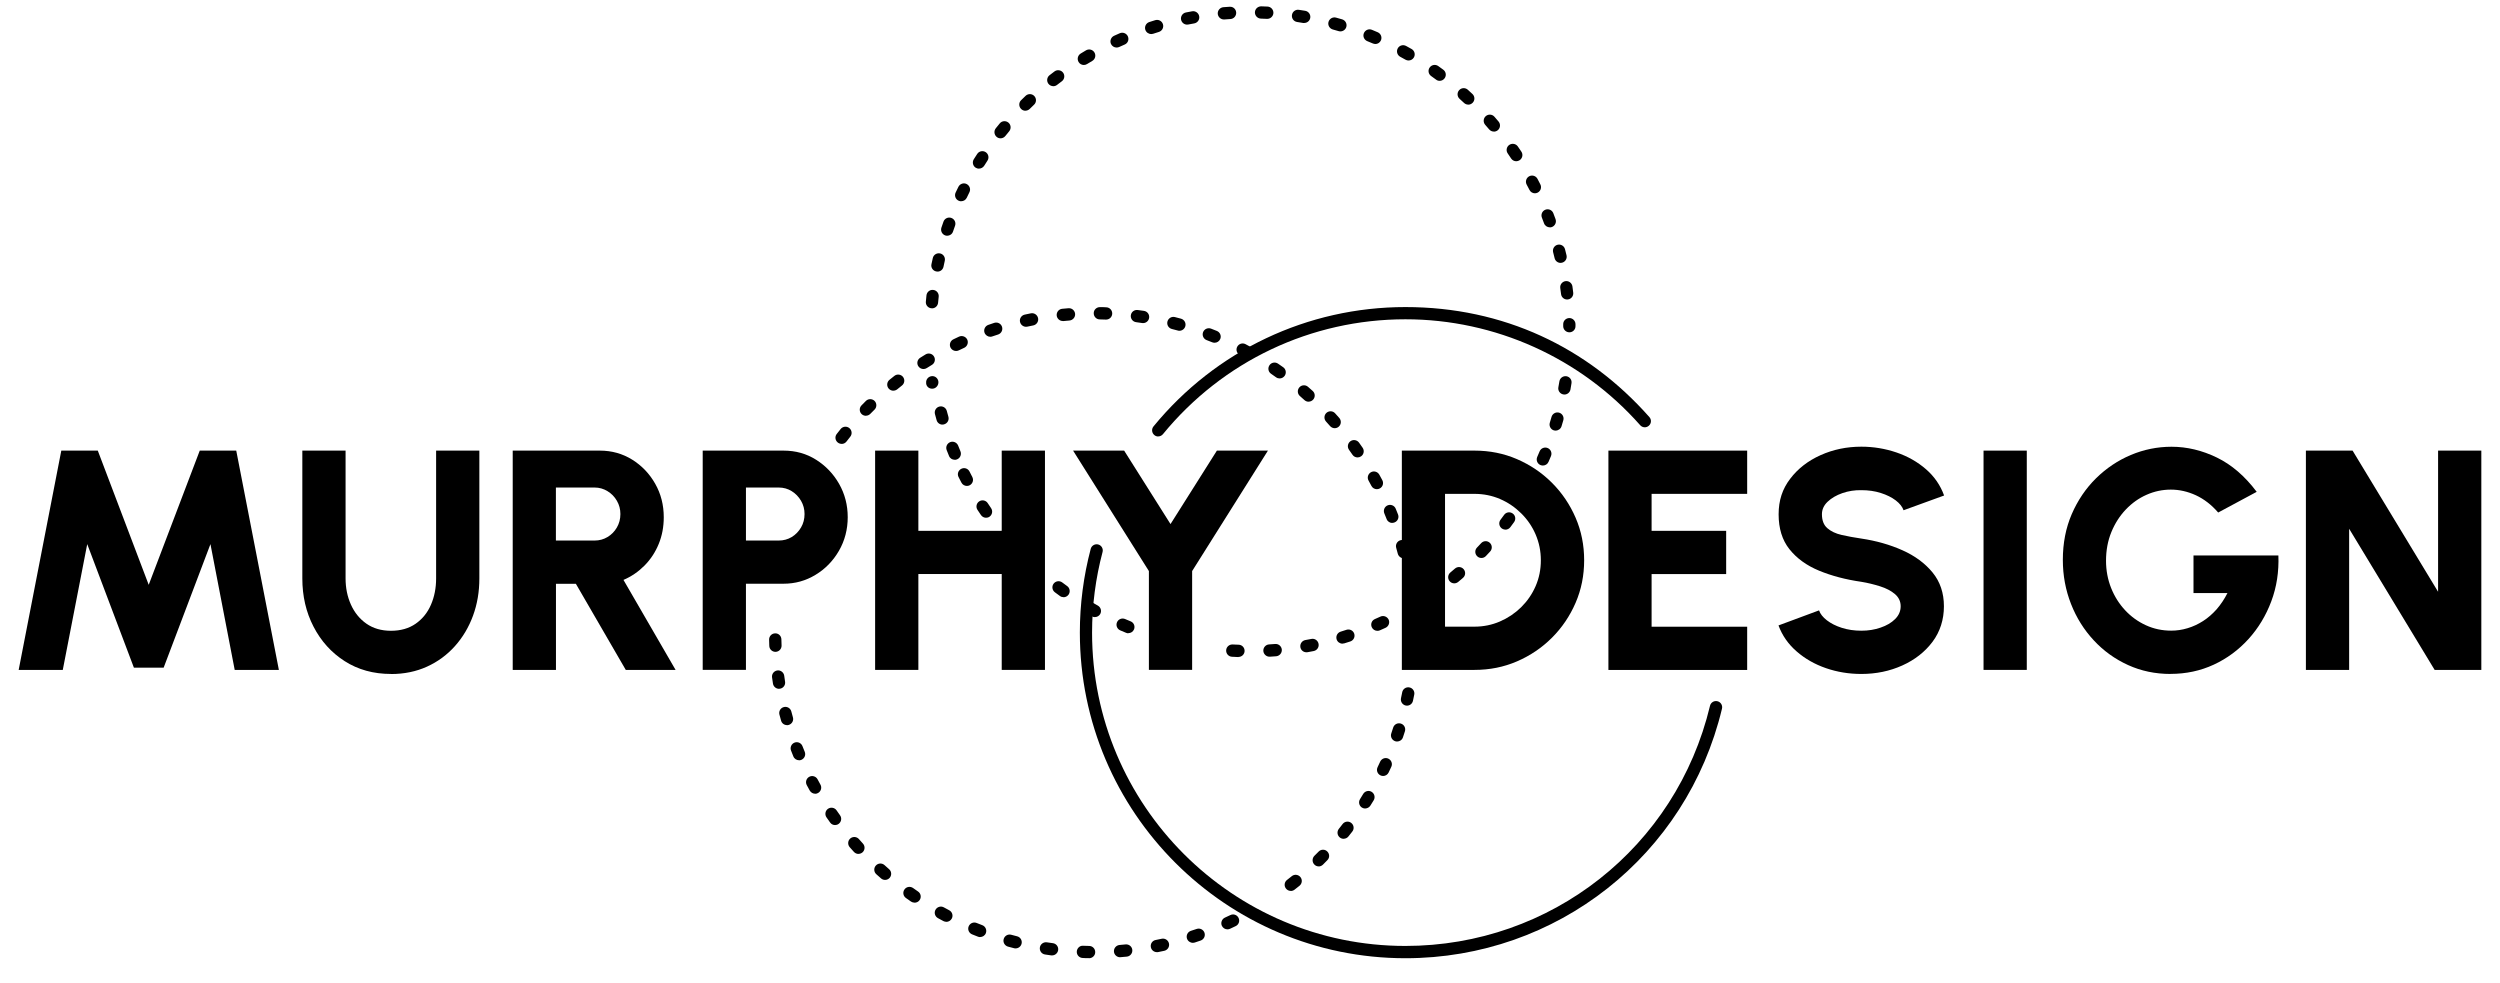
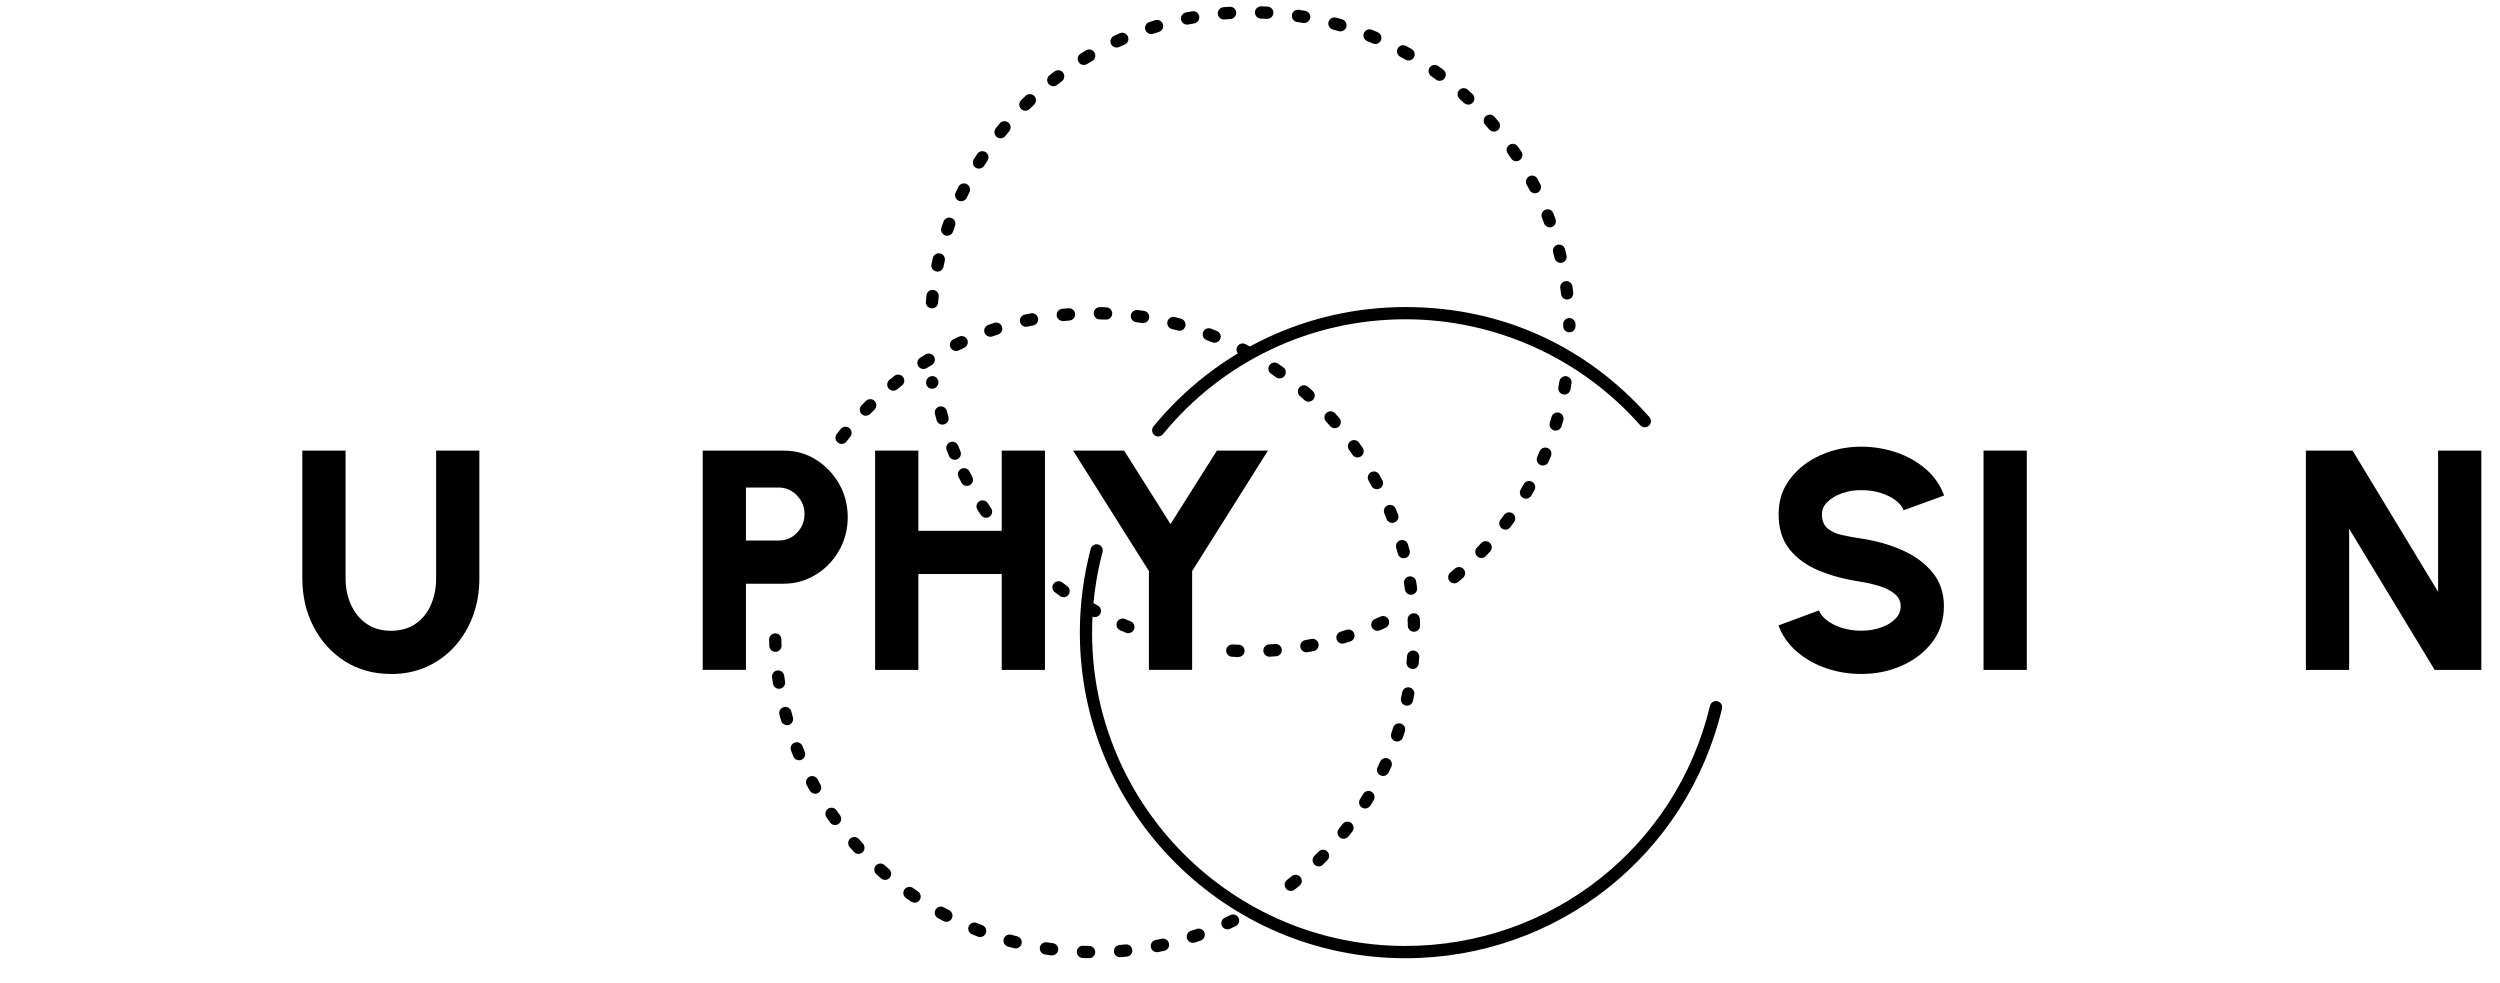
<svg xmlns="http://www.w3.org/2000/svg" id="ringe" version="1.1" viewBox="0 0 407 160">
  <g>
    <g>
-       <path d="M228.22,109.06v-35.7h11.83c2.46,0,4.77.46,6.92,1.39s4.05,2.21,5.69,3.85,2.92,3.54,3.85,5.69c.93,2.15,1.39,4.46,1.39,6.92s-.46,4.77-1.39,6.92c-.93,2.15-2.21,4.05-3.85,5.69s-3.54,2.92-5.69,3.85c-2.15.93-4.46,1.39-6.92,1.39h-11.83ZM235.25,102.02h4.79c1.46,0,2.84-.28,4.14-.84s2.45-1.33,3.46-2.32c1-.99,1.79-2.13,2.36-3.44.57-1.31.85-2.71.85-4.21s-.29-2.89-.85-4.2-1.35-2.45-2.35-3.44c-1-.99-2.14-1.77-3.44-2.33-1.3-.56-2.69-.84-4.17-.84h-4.79s0,21.62,0,21.62Z" />
-       <path d="M261.85,109.06v-35.7h22.59v7.04h-15.56v6.02h12.14v7.04h-12.14v8.57h15.56v7.04h-22.59Z" />
      <path d="M303.03,109.72c-2.01,0-3.92-.31-5.75-.94s-3.43-1.54-4.79-2.73c-1.37-1.19-2.35-2.6-2.95-4.23l6.6-2.45c.2.58.63,1.12,1.28,1.62s1.45.91,2.42,1.22,2.03.47,3.19.47,2.15-.17,3.12-.5c.98-.33,1.77-.79,2.37-1.39.6-.59.91-1.29.91-2.09s-.32-1.46-.94-1.99-1.44-.95-2.42-1.26c-.99-.31-2-.56-3.04-.73-2.57-.37-4.87-.98-6.9-1.82s-3.63-2.01-4.81-3.49-1.76-3.38-1.76-5.67.62-4.14,1.88-5.79c1.25-1.65,2.9-2.93,4.95-3.85s4.26-1.38,6.64-1.38c1.97,0,3.88.32,5.71.94,1.84.63,3.44,1.54,4.81,2.73s2.35,2.62,2.95,4.28l-6.6,2.4c-.2-.58-.63-1.11-1.28-1.61-.65-.49-1.45-.89-2.42-1.2s-2.02-.46-3.16-.46c-1.09-.02-2.12.14-3.1.48s-1.78.81-2.4,1.4c-.62.59-.93,1.27-.93,2.04,0,1,.29,1.76.88,2.27.59.51,1.36.88,2.33,1.1s2.04.42,3.21.59c2.41.36,4.64.99,6.68,1.9,2.04.91,3.68,2.12,4.91,3.62s1.85,3.34,1.85,5.5-.62,4.14-1.86,5.79-2.88,2.93-4.92,3.85-4.26,1.38-6.66,1.38h0Z" />
      <path d="M322.92,109.06v-35.7h7.04v35.7h-7.04Z" />
-       <path d="M353.37,109.72c-2.48,0-4.79-.48-6.92-1.45-2.13-.97-4-2.31-5.58-4.02-1.59-1.71-2.83-3.68-3.71-5.93-.88-2.24-1.33-4.63-1.33-7.17,0-2.72.48-5.2,1.45-7.45.97-2.24,2.29-4.19,3.95-5.83,1.67-1.64,3.56-2.91,5.67-3.8,2.12-.89,4.32-1.34,6.62-1.34,2.52,0,4.98.59,7.39,1.76s4.57,3.04,6.48,5.58l-6.27,3.37c-1.09-1.26-2.3-2.19-3.63-2.81-1.33-.61-2.69-.92-4.07-.92s-2.7.28-3.96.84c-1.27.56-2.39,1.36-3.38,2.4s-1.77,2.26-2.35,3.67c-.58,1.41-.87,2.97-.87,4.67,0,1.58.28,3.06.83,4.44.55,1.38,1.31,2.58,2.28,3.62s2.09,1.85,3.38,2.44c1.28.59,2.66.88,4.12.88.9,0,1.79-.13,2.67-.4.88-.26,1.71-.65,2.51-1.16s1.53-1.15,2.21-1.91c.67-.77,1.26-1.65,1.77-2.65h-5.53v-6.12h13.82c.1,2.64-.28,5.12-1.15,7.45-.87,2.33-2.11,4.38-3.72,6.16-1.62,1.78-3.5,3.17-5.66,4.17s-4.5,1.5-7.01,1.5h-.01Z" />
      <path d="M375.4,109.06v-35.7h7.6l13.92,22.98v-22.98h7.04v35.7h-7.6l-13.92-22.98v22.98h-7.04Z" />
    </g>
    <g>
-       <path d="M3.04,109.06l6.94-35.7h5.94l8.29,21.85,8.31-21.85h5.94l6.94,35.7h-7.19l-3.95-20.48-7.62,20.12h-4.84l-7.6-20.12-3.98,20.48H3.04Z" />
      <path d="M63.65,109.72c-2.86,0-5.37-.7-7.54-2.09-2.17-1.39-3.86-3.27-5.07-5.62-1.22-2.35-1.82-4.97-1.82-7.84v-20.81h7.04v20.81c0,1.55.29,2.97.87,4.26.58,1.29,1.42,2.33,2.52,3.1s2.44,1.16,4,1.16,2.92-.38,4.02-1.15,1.93-1.79,2.49-3.09c.56-1.29.84-2.72.84-4.28v-20.81h7.04v20.81c0,2.16-.34,4.18-1.03,6.06s-1.67,3.53-2.95,4.96-2.79,2.54-4.55,3.34c-1.76.8-3.71,1.2-5.85,1.2h0Z" />
-       <path d="M83.47,109.06v-35.7h14.18c1.94,0,3.69.49,5.27,1.47,1.57.98,2.82,2.29,3.75,3.93s1.39,3.46,1.39,5.44c0,1.56-.27,3.01-.82,4.35-.54,1.33-1.31,2.5-2.3,3.51-.99,1-2.13,1.79-3.44,2.35l8.49,14.66h-8.11l-8.13-14.03h-3.24v14.03h-7.04,0ZM90.5,88h6.3c.77,0,1.47-.19,2.1-.57.64-.38,1.15-.9,1.53-1.56s.57-1.38.57-2.18-.19-1.5-.57-2.16-.89-1.18-1.53-1.57-1.34-.59-2.1-.59h-6.3v8.62h0Z" />
      <path d="M114.4,109.06v-35.7h13.16c1.96,0,3.72.49,5.29,1.48,1.57.99,2.83,2.3,3.76,3.94s1.4,3.45,1.4,5.42-.48,3.83-1.43,5.47-2.22,2.95-3.81,3.91c-1.59.97-3.33,1.45-5.21,1.45h-6.12v14.03h-7.04,0ZM121.44,88h5.33c.78,0,1.49-.19,2.12-.57s1.13-.9,1.52-1.56c.38-.65.57-1.38.57-2.18s-.19-1.5-.57-2.16c-.38-.65-.89-1.18-1.52-1.57s-1.33-.59-2.12-.59h-5.33v8.62h0Z" />
      <path d="M163.08,73.36h7.04v35.7h-7.04v-15.61h-13.57v15.61h-7.04v-35.7h7.04v13.06h13.57v-13.06h0Z" />
      <path d="M198.11,73.36h8.31l-12.34,19.61v16.09h-7.04v-16.09l-12.34-19.61h8.31l7.55,11.96,7.55-11.96h0Z" />
    </g>
  </g>
  <path d="M183.7,103.1c-.13,0-.25-.02-.38-.08-.32-.13-.64-.26-.95-.4-.51-.22-.74-.81-.52-1.32s.81-.74,1.32-.52c.3.13.6.26.91.38.51.21.75.79.54,1.3-.16.39-.53.62-.93.62v.02h0ZM178.25,100.47c-.16,0-.33-.04-.49-.13-.3-.17-.6-.34-.9-.51-.48-.28-.64-.89-.36-1.37s.89-.64,1.37-.36c.28.17.57.33.86.49.48.27.66.88.39,1.36-.18.33-.52.51-.87.51h0ZM173.14,97.22c-.2,0-.41-.06-.58-.19-.28-.2-.55-.4-.83-.61-.44-.33-.53-.96-.2-1.4s.96-.53,1.4-.2c.26.2.53.39.8.59.45.32.55.95.23,1.4-.2.27-.5.42-.81.42h0ZM168.45,93.41c-.24,0-.48-.09-.67-.26-.25-.23-.5-.47-.75-.7-.4-.38-.42-1.01-.03-1.41.38-.4,1.01-.42,1.41-.03.24.23.48.45.72.67.41.37.44,1,.07,1.41-.2.22-.47.33-.74.33h-.01ZM164.22,89.08c-.28,0-.56-.12-.76-.34-.22-.26-.45-.52-.67-.78-.35-.42-.3-1.05.12-1.41s1.05-.3,1.41.12c.21.25.43.5.64.75.36.42.32,1.05-.1,1.41-.19.16-.42.24-.65.24h0ZM160.53,84.29c-.32,0-.63-.15-.83-.44-.19-.28-.38-.57-.57-.85-.3-.46-.17-1.08.29-1.38.46-.3,1.08-.17,1.38.29.18.28.36.55.55.82.31.46.19,1.08-.26,1.39-.17.12-.37.17-.56.17ZM157.41,79.11c-.36,0-.71-.19-.89-.54-.16-.3-.31-.61-.47-.91-.25-.49-.05-1.09.45-1.34s1.09-.05,1.34.45c.15.3.3.59.45.88.26.49.07,1.09-.42,1.35-.15.08-.31.11-.46.11h0Z" />
  <path d="M201.63,106.97h-.04c-.34-.01-.69-.03-1.03-.05-.55-.03-.97-.5-.94-1.06.03-.55.51-.97,1.06-.94.33.02.66.03.98.04.55.02.98.48.96,1.03-.02.54-.46.96-1,.96v.02h0ZM206.67,106.91c-.52,0-.96-.41-1-.94-.03-.55.39-1.03.94-1.06.33-.02.66-.04.99-.07.56-.04,1.03.37,1.08.92.04.55-.37,1.03-.92,1.08-.34.03-.68.05-1.02.07h-.07ZM212.68,106.19c-.48,0-.9-.34-.98-.83-.09-.54.27-1.06.81-1.16.32-.06.65-.12.97-.18.55-.12,1.07.24,1.18.79.11.54-.24,1.07-.79,1.18-.34.07-.67.13-1.01.19-.06,0-.12.01-.17.01h-.01ZM218.56,104.79c-.43,0-.83-.28-.96-.71-.16-.53.14-1.09.67-1.25.32-.1.63-.19.94-.3.53-.17,1.09.12,1.26.64.17.53-.12,1.09-.64,1.26-.33.11-.65.21-.98.31-.1.03-.2.04-.29.04h0ZM224.24,102.7c-.39,0-.75-.22-.92-.6-.22-.51,0-1.1.52-1.32.3-.13.6-.27.9-.4.5-.23,1.09,0,1.33.49.23.5,0,1.1-.49,1.33-.31.14-.62.28-.94.42-.13.06-.26.08-.4.08Z" />
  <path d="M236.76,94.97c-.29,0-.57-.12-.77-.36-.35-.43-.29-1.06.13-1.41.25-.21.5-.42.75-.64.42-.36,1.05-.32,1.41.1s.32,1.05-.1,1.41c-.26.23-.52.45-.79.67-.19.15-.41.23-.64.23h0ZM241.18,90.84c-.25,0-.5-.09-.69-.28-.4-.38-.42-1.01-.04-1.41.23-.24.45-.48.68-.72.37-.41,1.01-.44,1.41-.06.41.37.43,1.01.06,1.41-.23.25-.47.5-.7.75-.2.21-.46.31-.72.31ZM245.08,86.22c-.21,0-.42-.07-.6-.2-.44-.33-.53-.96-.2-1.4.2-.26.39-.53.59-.8.32-.45.95-.55,1.4-.22.45.32.55.95.22,1.4-.2.28-.4.55-.61.83-.2.26-.5.4-.8.4h0ZM248.43,81.19c-.17,0-.34-.04-.5-.14-.48-.28-.64-.89-.36-1.37.17-.28.33-.57.49-.86.27-.48.88-.66,1.36-.39.48.27.66.88.39,1.36-.17.3-.34.6-.51.89-.19.32-.52.5-.86.5h-.01ZM251.18,75.79c-.13,0-.27-.03-.4-.08-.51-.22-.74-.81-.52-1.32.13-.3.26-.61.39-.91.21-.51.8-.75,1.31-.54s.75.8.54,1.31c-.13.32-.26.63-.4.94-.16.38-.53.6-.92.6ZM253.27,70.11c-.09,0-.19-.01-.29-.04-.53-.16-.83-.72-.67-1.25.1-.32.19-.63.28-.95.15-.53.71-.84,1.23-.69.53.15.84.7.69,1.23-.09.33-.19.66-.29.98-.13.43-.53.71-.96.71h0ZM254.68,64.23c-.06,0-.12,0-.18-.02-.54-.1-.9-.62-.8-1.16.06-.32.11-.65.17-.97.09-.54.6-.91,1.14-.83.55.09.92.6.83,1.14-.05.34-.11.68-.17,1.02-.09.48-.51.82-.98.82h-.01Z" />
-   <path d="M255.49,54.1c-.54,0-.99-.44-1-.98v-.31c-.02-.55.41-1.01.97-1.03h.03c.54,0,.98.43,1,.97v.33c.02.55-.42,1.01-.97,1.02h-.03,0ZM151.72,50.19h-.09c-.55-.05-.96-.54-.9-1.09.03-.34.07-.68.1-1.02.06-.55.56-.95,1.11-.88.55.06.94.56.88,1.11-.04.33-.07.65-.1.98-.05.52-.48.91-.99.91h-.01ZM255.13,48.76c-.5,0-.93-.37-.99-.88-.04-.33-.08-.66-.13-.98-.08-.55.31-1.05.85-1.13.54-.08,1.05.31,1.13.85.05.34.09.68.13,1.02.07.55-.33,1.05-.87,1.11h-.12ZM152.62,44.21c-.07,0-.14,0-.21-.02-.54-.11-.89-.64-.77-1.18.07-.34.15-.67.22-1,.12-.54.66-.87,1.2-.75s.87.66.75,1.2c-.07.32-.15.64-.21.97-.1.47-.51.79-.98.79h0ZM254.06,42.8c-.45,0-.86-.31-.97-.77l-.24-.96c-.14-.53.18-1.08.71-1.22.53-.14,1.08.18,1.22.71.09.33.17.66.25,1,.13.54-.2,1.08-.74,1.21-.08.02-.16.03-.24.03h.01ZM154.21,38.38c-.11,0-.21-.02-.32-.05-.52-.18-.8-.74-.63-1.27.11-.33.22-.65.34-.98.19-.52.76-.79,1.28-.6.52.19.79.76.6,1.28-.11.31-.22.62-.33.94-.14.42-.53.68-.95.68h.01ZM252.31,37.01c-.41,0-.79-.25-.94-.65-.12-.31-.23-.62-.35-.93-.2-.51.05-1.09.57-1.29.51-.2,1.09.05,1.29.57.12.32.25.64.36.96.19.52-.07,1.09-.59,1.29-.12.04-.23.06-.35.06h.01ZM156.48,32.77c-.14,0-.29-.03-.43-.1-.5-.24-.71-.83-.47-1.33.15-.31.3-.62.45-.93.25-.49.85-.7,1.34-.45.49.25.7.85.45,1.34-.15.3-.29.59-.43.89-.17.36-.53.57-.9.57h-.01ZM249.89,31.47c-.37,0-.72-.2-.89-.55-.15-.29-.3-.58-.46-.87-.26-.49-.07-1.09.41-1.35.49-.26,1.09-.07,1.35.41.16.3.32.6.47.91.25.49.05,1.09-.44,1.34-.15.07-.3.11-.45.11h0ZM159.38,27.46c-.18,0-.36-.05-.53-.15-.47-.29-.61-.91-.32-1.38.18-.29.37-.58.56-.87.3-.46.92-.59,1.38-.29s.59.92.29,1.38c-.18.28-.36.55-.53.83-.19.3-.52.47-.85.47h0ZM246.84,26.25c-.32,0-.64-.16-.83-.45-.18-.27-.37-.55-.55-.82-.32-.45-.2-1.08.25-1.39.46-.31,1.08-.2,1.39.25.2.28.39.56.58.85.31.46.18,1.08-.28,1.39-.17.11-.36.17-.55.17h0ZM162.89,22.52c-.22,0-.44-.07-.62-.22-.43-.35-.5-.97-.16-1.41.21-.27.43-.53.65-.8.35-.43.98-.48,1.41-.13.42.35.48.98.13,1.41-.21.25-.42.51-.63.77-.2.25-.49.38-.78.38ZM243.2,21.42c-.28,0-.56-.12-.76-.35-.21-.25-.43-.5-.65-.75-.36-.41-.32-1.05.09-1.41s1.04-.33,1.41.09c.23.26.45.52.67.78.36.42.31,1.05-.11,1.41-.19.16-.42.24-.65.24h0ZM166.94,18.03c-.26,0-.52-.1-.71-.3-.39-.39-.39-1.03,0-1.41.24-.24.49-.48.74-.72.4-.38,1.03-.37,1.41.03s.37,1.03-.03,1.41c-.24.23-.48.46-.71.69-.2.19-.45.29-.7.29h0ZM239.03,17.03c-.25,0-.49-.09-.68-.27-.24-.23-.48-.45-.73-.67-.41-.37-.44-1-.07-1.41s1-.44,1.41-.07c.25.23.51.46.76.7.4.38.42,1.01.04,1.41-.2.21-.46.32-.73.32h0ZM171.48,14.03c-.3,0-.59-.13-.79-.38-.34-.44-.26-1.06.17-1.4.27-.21.54-.42.81-.62.44-.33,1.07-.24,1.4.2.33.44.24,1.07-.2,1.4-.26.2-.53.4-.79.6-.18.14-.4.21-.62.21h.02,0ZM234.38,13.16c-.21,0-.42-.06-.59-.2-.27-.2-.53-.39-.8-.58-.45-.32-.56-.94-.24-1.39.32-.45.94-.56,1.39-.24.28.2.56.4.83.6.44.33.54.95.21,1.4-.2.27-.5.41-.8.41ZM176.45,10.58c-.34,0-.67-.17-.85-.48-.29-.47-.14-1.09.33-1.38.29-.18.59-.35.88-.53.48-.28,1.09-.12,1.37.36s.12,1.09-.36,1.37c-.28.17-.57.33-.85.51-.16.1-.34.15-.52.15h0ZM229.32,9.85c-.17,0-.34-.04-.5-.13-.29-.16-.58-.33-.87-.48-.48-.27-.66-.87-.4-1.36s.87-.66,1.36-.4c.3.17.6.33.9.5.48.27.65.89.37,1.37-.18.32-.52.5-.87.5h0ZM181.78,7.74c-.38,0-.74-.22-.91-.58-.23-.5,0-1.1.49-1.33.31-.14.62-.28.94-.42.5-.22,1.1.01,1.32.52s0,1.1-.52,1.32c-.3.13-.6.27-.9.4-.14.06-.28.09-.42.09h0ZM223.9,7.16c-.13,0-.26-.03-.39-.08-.3-.13-.61-.26-.92-.38-.51-.21-.76-.79-.55-1.3.21-.51.79-.76,1.3-.55.32.13.64.26.95.4.51.22.74.8.53,1.31-.16.38-.53.61-.92.61h0ZM187.41,5.54c-.42,0-.81-.27-.95-.69-.17-.52.12-1.09.64-1.26.33-.11.65-.21.98-.31.53-.16,1.09.14,1.25.67s-.14,1.09-.67,1.25c-.32.1-.63.19-.94.3-.1.03-.21.05-.31.05h0ZM218.21,5.11c-.09,0-.19-.01-.28-.04-.32-.09-.63-.18-.95-.27-.53-.15-.85-.7-.7-1.23.15-.53.7-.85,1.23-.7.33.09.66.18.99.28.53.16.83.71.68,1.24-.13.44-.53.72-.96.72h0ZM193.26,4.01c-.47,0-.88-.33-.98-.8-.11-.54.24-1.07.78-1.18.34-.07.67-.13,1.01-.19.54-.1,1.06.26,1.16.81.1.54-.26,1.06-.81,1.16-.32.06-.65.12-.97.18-.07,0-.13.02-.2.02h0ZM212.32,3.74h-.17c-.32-.06-.65-.11-.98-.16-.55-.08-.92-.59-.84-1.14s.59-.93,1.14-.84c.34.05.68.11,1.02.16.54.09.91.61.82,1.15-.08.49-.51.83-.98.83h-.01ZM199.25,3.17c-.52,0-.95-.4-1-.92-.04-.55.37-1.03.92-1.08.34-.03.68-.05,1.02-.07.56-.04,1.03.38,1.06.94.03.55-.38,1.03-.94,1.06-.33.02-.66.04-.99.07h-.08.01ZM206.31,3.07h-.05c-.33-.02-.66-.03-.99-.04-.55-.02-.98-.48-.97-1.03.02-.55.48-.97,1.03-.97.34,0,.69.03,1.03.04.55.03.97.5.95,1.05-.03.53-.47.95-1,.95h0Z" />
+   <path d="M255.49,54.1c-.54,0-.99-.44-1-.98v-.31c-.02-.55.41-1.01.97-1.03h.03c.54,0,.98.43,1,.97v.33c.02.55-.42,1.01-.97,1.02h-.03,0ZM151.72,50.19h-.09c-.55-.05-.96-.54-.9-1.09.03-.34.07-.68.1-1.02.06-.55.56-.95,1.11-.88.55.06.94.56.88,1.11-.04.33-.07.65-.1.98-.05.52-.48.91-.99.91h-.01ZM255.13,48.76c-.5,0-.93-.37-.99-.88-.04-.33-.08-.66-.13-.98-.08-.55.31-1.05.85-1.13.54-.08,1.05.31,1.13.85.05.34.09.68.13,1.02.07.55-.33,1.05-.87,1.11h-.12ZM152.62,44.21c-.07,0-.14,0-.21-.02-.54-.11-.89-.64-.77-1.18.07-.34.15-.67.22-1,.12-.54.66-.87,1.2-.75s.87.66.75,1.2c-.07.32-.15.64-.21.97-.1.47-.51.79-.98.79h0ZM254.06,42.8c-.45,0-.86-.31-.97-.77l-.24-.96c-.14-.53.18-1.08.71-1.22.53-.14,1.08.18,1.22.71.09.33.17.66.25,1,.13.54-.2,1.08-.74,1.21-.08.02-.16.03-.24.03h.01ZM154.21,38.38c-.11,0-.21-.02-.32-.05-.52-.18-.8-.74-.63-1.27.11-.33.22-.65.34-.98.19-.52.76-.79,1.28-.6.52.19.79.76.6,1.28-.11.31-.22.62-.33.94-.14.42-.53.68-.95.68h.01ZM252.31,37.01c-.41,0-.79-.25-.94-.65-.12-.31-.23-.62-.35-.93-.2-.51.05-1.09.57-1.29.51-.2,1.09.05,1.29.57.12.32.25.64.36.96.19.52-.07,1.09-.59,1.29-.12.04-.23.06-.35.06h.01ZM156.48,32.77c-.14,0-.29-.03-.43-.1-.5-.24-.71-.83-.47-1.33.15-.31.3-.62.45-.93.25-.49.85-.7,1.34-.45.49.25.7.85.45,1.34-.15.3-.29.59-.43.89-.17.36-.53.57-.9.57h-.01ZM249.89,31.47c-.37,0-.72-.2-.89-.55-.15-.29-.3-.58-.46-.87-.26-.49-.07-1.09.41-1.35.49-.26,1.09-.07,1.35.41.16.3.32.6.47.91.25.49.05,1.09-.44,1.34-.15.07-.3.11-.45.11h0ZM159.38,27.46c-.18,0-.36-.05-.53-.15-.47-.29-.61-.91-.32-1.38.18-.29.37-.58.56-.87.3-.46.92-.59,1.38-.29s.59.92.29,1.38c-.18.28-.36.55-.53.83-.19.3-.52.47-.85.47h0ZM246.84,26.25c-.32,0-.64-.16-.83-.45-.18-.27-.37-.55-.55-.82-.32-.45-.2-1.08.25-1.39.46-.31,1.08-.2,1.39.25.2.28.39.56.58.85.31.46.18,1.08-.28,1.39-.17.11-.36.17-.55.17h0ZM162.89,22.52c-.22,0-.44-.07-.62-.22-.43-.35-.5-.97-.16-1.41.21-.27.43-.53.65-.8.35-.43.98-.48,1.41-.13.42.35.48.98.13,1.41-.21.25-.42.51-.63.77-.2.25-.49.38-.78.38ZM243.2,21.42c-.28,0-.56-.12-.76-.35-.21-.25-.43-.5-.65-.75-.36-.41-.32-1.05.09-1.41s1.04-.33,1.41.09c.23.26.45.52.67.78.36.42.31,1.05-.11,1.41-.19.16-.42.24-.65.24h0ZM166.94,18.03c-.26,0-.52-.1-.71-.3-.39-.39-.39-1.03,0-1.41.24-.24.49-.48.74-.72.4-.38,1.03-.37,1.41.03s.37,1.03-.03,1.41c-.24.23-.48.46-.71.69-.2.19-.45.29-.7.29h0ZM239.03,17.03c-.25,0-.49-.09-.68-.27-.24-.23-.48-.45-.73-.67-.41-.37-.44-1-.07-1.41s1-.44,1.41-.07c.25.23.51.46.76.7.4.38.42,1.01.04,1.41-.2.21-.46.32-.73.32h0ZM171.48,14.03c-.3,0-.59-.13-.79-.38-.34-.44-.26-1.06.17-1.4.27-.21.54-.42.81-.62.44-.33,1.07-.24,1.4.2.33.44.24,1.07-.2,1.4-.26.2-.53.4-.79.6-.18.14-.4.21-.62.21h.02,0ZM234.38,13.16c-.21,0-.42-.06-.59-.2-.27-.2-.53-.39-.8-.58-.45-.32-.56-.94-.24-1.39.32-.45.94-.56,1.39-.24.28.2.56.4.83.6.44.33.54.95.21,1.4-.2.27-.5.41-.8.41ZM176.45,10.58c-.34,0-.67-.17-.85-.48-.29-.47-.14-1.09.33-1.38.29-.18.59-.35.88-.53.48-.28,1.09-.12,1.37.36s.12,1.09-.36,1.37c-.28.17-.57.33-.85.51-.16.1-.34.15-.52.15h0ZM229.32,9.85c-.17,0-.34-.04-.5-.13-.29-.16-.58-.33-.87-.48-.48-.27-.66-.87-.4-1.36s.87-.66,1.36-.4c.3.17.6.33.9.5.48.27.65.89.37,1.37-.18.32-.52.5-.87.5h0ZM181.78,7.74c-.38,0-.74-.22-.91-.58-.23-.5,0-1.1.49-1.33.31-.14.62-.28.94-.42.5-.22,1.1.01,1.32.52s0,1.1-.52,1.32c-.3.13-.6.27-.9.4-.14.06-.28.09-.42.09h0ZM223.9,7.16c-.13,0-.26-.03-.39-.08-.3-.13-.61-.26-.92-.38-.51-.21-.76-.79-.55-1.3.21-.51.79-.76,1.3-.55.32.13.64.26.95.4.51.22.74.8.53,1.31-.16.38-.53.61-.92.61h0M187.41,5.54c-.42,0-.81-.27-.95-.69-.17-.52.12-1.09.64-1.26.33-.11.65-.21.98-.31.53-.16,1.09.14,1.25.67s-.14,1.09-.67,1.25c-.32.1-.63.19-.94.3-.1.03-.21.05-.31.05h0ZM218.21,5.11c-.09,0-.19-.01-.28-.04-.32-.09-.63-.18-.95-.27-.53-.15-.85-.7-.7-1.23.15-.53.7-.85,1.23-.7.33.09.66.18.99.28.53.16.83.71.68,1.24-.13.44-.53.72-.96.72h0ZM193.26,4.01c-.47,0-.88-.33-.98-.8-.11-.54.24-1.07.78-1.18.34-.07.67-.13,1.01-.19.54-.1,1.06.26,1.16.81.1.54-.26,1.06-.81,1.16-.32.06-.65.12-.97.18-.07,0-.13.02-.2.02h0ZM212.32,3.74h-.17c-.32-.06-.65-.11-.98-.16-.55-.08-.92-.59-.84-1.14s.59-.93,1.14-.84c.34.05.68.11,1.02.16.54.09.91.61.82,1.15-.08.49-.51.83-.98.83h-.01ZM199.25,3.17c-.52,0-.95-.4-1-.92-.04-.55.37-1.03.92-1.08.34-.03.68-.05,1.02-.07.56-.04,1.03.38,1.06.94.03.55-.38,1.03-.94,1.06-.33.02-.66.04-.99.07h-.08.01ZM206.31,3.07h-.05c-.33-.02-.66-.03-.99-.04-.55-.02-.98-.48-.97-1.03.02-.55.48-.97,1.03-.97.34,0,.69.03,1.03.04.55.03.97.5.95,1.05-.03.53-.47.95-1,.95h0Z" />
  <path d="M155.42,74.85c-.39,0-.77-.23-.92-.62-.13-.32-.26-.63-.38-.95-.2-.51.05-1.09.57-1.3.51-.2,1.09.05,1.3.57.12.31.24.61.37.92.21.51-.03,1.1-.54,1.31-.12.05-.25.08-.38.08h-.02ZM153.44,69.13c-.44,0-.84-.29-.96-.73-.09-.3-.18-.64-.27-.99-.14-.53.18-1.08.71-1.22.54-.14,1.08.18,1.22.71.09.33.18.66.26.95.15.53-.16,1.08-.69,1.23-.09.03-.18.04-.27.04h0ZM151.75,63.28c-.49,0-.9-.33-.97-.82v-.12c-.06-.55.34-1.04.89-1.1.55-.07,1.04.34,1.1.89.06.54-.33,1.07-.87,1.14h-.15Z" />
  <g>
    <path d="M177.31,155.99h-.02c-.34,0-.68,0-1.03-.03-.55-.02-.98-.48-.96-1.03.02-.55.49-1.01,1.03-.96.33,0,.66.02.99.03.55,0,.99.46.98,1.02,0,.55-.46.98-1,.98h.01ZM182.35,155.84c-.52,0-.96-.4-1-.92-.04-.55.37-1.03.92-1.08.33-.03.66-.05.98-.09.55-.05,1.04.35,1.09.9.05.55-.35,1.04-.9,1.09-.34.03-.68.06-1.03.09h-.08.02ZM171.28,155.54h-.13c-.34-.04-.68-.09-1.02-.15-.55-.08-.92-.59-.84-1.14s.6-.92,1.14-.84c.32.05.65.1.98.14.55.07.93.57.86,1.12-.07.5-.5.87-.99.87h0ZM188.34,155.01c-.47,0-.89-.33-.98-.81-.11-.54.24-1.07.79-1.17.32-.06.65-.13.97-.2.54-.12,1.07.23,1.19.77.12.54-.23,1.07-.76,1.19-.33.07-.67.14-1.01.21-.07,0-.13.02-.2.02h0ZM165.34,154.4c-.08,0-.16,0-.25-.03-.33-.08-.66-.17-.99-.26-.53-.15-.85-.7-.7-1.23s.69-.85,1.23-.7c.32.09.64.17.96.25.54.14.86.68.72,1.22-.12.45-.52.75-.97.75h0ZM194.19,153.49c-.42,0-.81-.27-.95-.69-.17-.53.12-1.09.64-1.26.31-.1.63-.21.94-.31.52-.18,1.09.1,1.27.62.18.52-.1,1.09-.62,1.27-.32.11-.65.22-.98.33-.1.03-.21.05-.31.05h0ZM159.57,152.56c-.12,0-.24-.02-.36-.07-.32-.12-.64-.25-.96-.38-.51-.21-.76-.79-.55-1.3.21-.51.79-.76,1.3-.55.31.12.61.25.92.36.52.2.77.78.58,1.29-.15.4-.53.64-.93.64h0ZM199.83,151.3c-.38,0-.74-.22-.91-.58-.23-.5,0-1.1.49-1.33.3-.14.6-.28.9-.42.5-.24,1.09-.03,1.33.47s.03,1.1-.47,1.33c-.31.15-.62.29-.93.44-.14.06-.28.09-.42.09h0ZM154.06,150.07c-.16,0-.31-.04-.46-.11-.31-.16-.61-.32-.91-.49-.48-.27-.66-.88-.39-1.36s.88-.66,1.36-.39c.29.16.58.31.87.47.49.26.68.86.42,1.35-.18.34-.53.54-.89.54h0ZM148.88,146.95c-.19,0-.39-.06-.56-.17-.28-.19-.56-.39-.84-.59-.45-.32-.55-.94-.23-1.39s.94-.55,1.4-.23c.27.19.54.38.81.57.46.31.57.93.26,1.39-.19.28-.51.43-.83.43h0ZM144.09,143.25c-.23,0-.47-.08-.66-.25-.26-.22-.51-.45-.77-.68-.41-.37-.44-1-.07-1.41s1-.44,1.41-.07c.25.22.49.44.74.66.42.36.46.99.1,1.41-.2.23-.48.34-.76.34h0ZM139.76,139.02c-.27,0-.54-.11-.74-.33-.23-.25-.46-.51-.69-.77-.36-.42-.32-1.05.09-1.41s1.05-.32,1.41.09c.22.25.44.49.66.74.37.41.34,1.04-.06,1.41-.19.17-.43.26-.67.26h0ZM135.95,134.32c-.31,0-.62-.14-.81-.42-.2-.28-.4-.56-.59-.84-.31-.45-.2-1.08.25-1.39s1.08-.2,1.39.25c.19.27.38.54.57.81.32.45.22,1.07-.23,1.4-.18.13-.38.19-.58.19h0ZM132.71,129.22c-.35,0-.69-.19-.88-.51-.17-.3-.33-.6-.49-.9-.26-.49-.07-1.09.41-1.35.49-.26,1.09-.07,1.35.41.15.29.31.58.47.87.27.48.09,1.09-.39,1.36-.15.09-.32.13-.48.13h0ZM130.09,123.77c-.39,0-.77-.23-.93-.62-.13-.32-.26-.64-.38-.96-.2-.51.06-1.09.57-1.29.51-.2,1.09.05,1.29.57.12.31.24.61.37.92.21.51-.03,1.09-.54,1.31-.12.05-.25.08-.38.08h0ZM128.12,118.05c-.44,0-.84-.29-.96-.73-.09-.33-.18-.66-.27-.99-.14-.54.18-1.08.72-1.22.53-.14,1.08.18,1.22.72.08.32.17.64.26.96.15.53-.16,1.08-.69,1.23-.09.03-.18.04-.27.04h0ZM126.83,112.14c-.48,0-.91-.35-.99-.84-.05-.34-.1-.68-.15-1.02-.08-.55.31-1.05.85-1.13.54-.08,1.05.31,1.13.85.04.33.09.65.14.98.09.54-.29,1.06-.83,1.14-.05,0-.1.01-.16.01h.01ZM126.24,106.12c-.53,0-.98-.42-1-.96-.01-.34-.02-.68-.03-1.03-.01-.55.43-1.01.98-1.02.57-.02,1.01.43,1.02.98,0,.33.02.66.03.99.02.55-.41,1.02-.96,1.04-.01,0-.03,0-.04,0Z" />
    <path d="M210.14,145.04c-.3,0-.59-.13-.79-.39-.34-.44-.26-1.06.18-1.4.26-.2.52-.41.77-.61.43-.35,1.06-.28,1.41.15s.28,1.06-.15,1.41c-.27.22-.54.43-.81.64-.18.14-.4.21-.61.21h0ZM214.69,141.05c-.26,0-.52-.1-.71-.3-.39-.39-.38-1.03,0-1.42.24-.23.47-.47.7-.7.39-.39,1.02-.4,1.41,0s.4,1.02,0,1.41c-.24.24-.48.49-.72.73-.2.19-.45.29-.7.29h.02ZM218.75,136.56c-.22,0-.44-.07-.63-.22-.43-.35-.5-.98-.15-1.41.21-.26.41-.52.61-.78.34-.44.97-.52,1.4-.18.44.34.52.97.18,1.4-.21.27-.42.54-.64.81-.2.25-.49.37-.78.37h.01ZM222.26,131.63c-.18,0-.36-.05-.53-.15-.47-.29-.61-.91-.32-1.38.17-.28.35-.56.52-.85.29-.47.9-.63,1.37-.34.47.29.62.9.34,1.37-.18.29-.36.58-.54.87-.19.3-.52.47-.85.47h.01ZM225.17,126.33c-.14,0-.29-.03-.43-.1-.5-.24-.71-.83-.47-1.33.14-.3.28-.6.42-.9.23-.5.82-.73,1.32-.5s.73.82.5,1.32c-.14.31-.29.63-.44.94-.17.36-.53.57-.9.57h0ZM227.45,120.72c-.11,0-.21-.02-.32-.05-.52-.18-.81-.74-.63-1.27.11-.31.21-.63.31-.95.17-.53.73-.82,1.26-.65s.82.73.65,1.26c-.1.33-.21.65-.32.98-.14.42-.53.68-.95.68h0ZM229.06,114.88c-.07,0-.14,0-.21-.02-.54-.12-.88-.65-.77-1.19.07-.32.13-.65.2-.97.1-.54.63-.9,1.17-.79.54.1.9.63.79,1.17-.07.34-.13.68-.21,1.01-.1.47-.51.79-.98.79h.01ZM229.97,108.9h-.09c-.55-.05-.95-.54-.9-1.09.03-.33.06-.66.08-.98.04-.55.53-.97,1.07-.92.55.04.96.52.92,1.07-.02.34-.05.68-.08,1.03-.05.52-.48.91-1,.91v-.02h0ZM230.19,102.85c-.54,0-.99-.43-1-.98,0-.33-.02-.66-.03-.99-.02-.55.41-1.02.96-1.04.54-.04,1.02.41,1.04.96,0,.34.03.68.03,1.03,0,.55-.43,1.01-.98,1.02,0,0-.02,0-.02,0ZM229.71,96.83c-.49,0-.92-.36-.99-.86-.04-.33-.09-.65-.14-.98-.09-.55.29-1.06.83-1.15.56-.09,1.06.29,1.14.83.05.34.1.68.15,1.02.08.55-.31,1.05-.85,1.13h-.14,0ZM228.53,90.89c-.44,0-.85-.3-.97-.75-.08-.32-.17-.64-.26-.96-.15-.53.16-1.08.69-1.23s1.08.16,1.23.69c.09.33.18.66.27.99.14.53-.18,1.08-.72,1.22-.08.02-.17.03-.25.03h0ZM226.67,85.14c-.4,0-.78-.24-.93-.64-.12-.31-.24-.61-.37-.92-.21-.51.03-1.1.54-1.31s1.1.03,1.31.54c.13.32.26.63.38.95.2.51-.05,1.09-.57,1.29-.12.05-.24.07-.36.07v.02ZM224.15,79.64c-.36,0-.7-.19-.88-.53-.16-.29-.31-.58-.47-.87-.27-.48-.09-1.09.39-1.36.48-.27,1.09-.09,1.36.39.17.3.33.6.49.9.26.49.08,1.09-.41,1.35-.15.08-.31.12-.47.12h0ZM221.01,74.47c-.32,0-.63-.15-.82-.43-.19-.27-.38-.54-.57-.81-.32-.45-.22-1.07.23-1.4.45-.32,1.07-.22,1.4.23.2.28.4.56.59.84.31.45.2,1.08-.26,1.39-.17.12-.37.18-.57.18h0ZM137.01,72.26c-.21,0-.43-.07-.61-.21-.44-.34-.52-.97-.18-1.4.21-.27.42-.54.64-.81.35-.43.98-.5,1.41-.15.43.35.5.98.15,1.41-.21.26-.41.52-.61.78s-.49.39-.79.39h-.01ZM217.29,69.71c-.28,0-.55-.12-.75-.34-.22-.25-.44-.49-.66-.74-.37-.41-.34-1.04.06-1.41.41-.37,1.04-.35,1.41.06.23.25.46.51.69.77.36.42.32,1.05-.09,1.41-.19.17-.42.25-.66.25ZM140.97,67.69c-.25,0-.5-.09-.7-.28-.4-.39-.4-1.02-.02-1.41.24-.25.48-.49.72-.73.39-.39,1.03-.38,1.41,0,.39.39.38,1.03,0,1.41-.23.23-.47.47-.7.7-.2.2-.46.3-.72.3h0ZM213.04,65.4c-.24,0-.48-.09-.67-.26-.24-.22-.49-.44-.74-.66-.42-.36-.46-.99-.1-1.41s1-.46,1.41-.1c.26.23.52.45.77.68.41.37.44,1,.07,1.41-.2.22-.47.33-.74.33h0ZM145.44,63.61c-.29,0-.58-.13-.78-.37-.35-.43-.28-1.06.15-1.41.27-.22.53-.43.8-.64.43-.34,1.06-.26,1.4.17.34.44.26,1.06-.17,1.4-.26.2-.52.41-.77.62-.19.15-.41.22-.63.22h0ZM208.32,61.61c-.2,0-.4-.06-.58-.19-.27-.19-.54-.38-.81-.57-.46-.31-.57-.93-.26-1.39.31-.46.94-.57,1.39-.26.28.19.57.39.85.59.45.32.55.95.23,1.4-.2.27-.5.42-.81.42h-.01ZM150.35,60.08c-.33,0-.65-.16-.85-.46-.3-.47-.16-1.08.31-1.38.29-.18.58-.36.87-.54.47-.29,1.09-.14,1.37.33.29.47.14,1.09-.33,1.37-.28.17-.56.35-.84.52-.17.11-.35.16-.54.16h.01ZM203.2,58.39c-.16,0-.33-.04-.48-.12-.29-.16-.58-.32-.88-.47-.49-.26-.68-.86-.42-1.35.26-.49.86-.68,1.35-.42.3.16.61.32.91.49.48.27.66.87.4,1.36-.18.33-.52.52-.88.52h0ZM155.64,57.14c-.37,0-.73-.21-.9-.56-.24-.5-.03-1.1.47-1.34.31-.15.62-.29.93-.44.5-.23,1.1,0,1.33.49.23.5,0,1.1-.49,1.33-.3.14-.6.28-.89.42-.14.07-.29.1-.43.1h-.02ZM197.74,55.8c-.13,0-.25-.02-.38-.07-.31-.12-.61-.25-.92-.36-.52-.2-.77-.78-.58-1.29.2-.52.78-.77,1.29-.58.32.12.64.25.96.38.51.21.76.79.55,1.3-.16.39-.53.62-.93.62h0ZM161.23,54.83c-.41,0-.8-.26-.95-.67-.18-.52.1-1.09.62-1.27.32-.11.65-.22.97-.33.53-.17,1.09.12,1.26.64.17.53-.12,1.09-.64,1.26-.31.1-.63.21-.94.31-.11.04-.22.06-.33.06h.01ZM192.01,53.85c-.09,0-.18,0-.27-.04-.32-.09-.64-.17-.96-.25-.54-.14-.86-.68-.72-1.22.14-.53.68-.86,1.22-.72.33.08.66.17.99.26.53.15.85.7.7,1.23-.12.44-.52.74-.96.74h0ZM167.04,53.2c-.46,0-.87-.32-.98-.79-.12-.54.22-1.07.76-1.19.33-.07.67-.14,1-.21.54-.11,1.07.24,1.18.79.11.54-.24,1.07-.79,1.18-.32.06-.65.13-.97.2-.07.02-.14.02-.21.02h.01ZM186.09,52.59h-.15c-.33-.05-.65-.1-.98-.14-.55-.07-.93-.58-.86-1.12.07-.55.57-.93,1.12-.86.34.05.68.09,1.02.14.55.08.92.59.84,1.14-.08.5-.5.85-.99.85h0ZM173.02,52.26c-.51,0-.94-.39-.99-.9-.05-.55.35-1.04.9-1.09.34-.03.68-.06,1.02-.09.55-.05,1.03.37,1.08.92.04.55-.37,1.03-.92,1.08-.33.03-.66.06-.99.09h-.1,0ZM180.07,52.03h-.04c-.33,0-.66-.02-.99-.03-.55,0-.99-.46-.98-1.02,0-.55.46-.98,1-.98h.02c.34,0,.69,0,1.03.03.55.02.98.48.96,1.04-.02.54-.46.96-1,.96h0Z" />
  </g>
  <path d="M228.8,156c-29.22,0-53-23.78-53-53,0-4.63.6-9.22,1.77-13.65.14-.53.69-.85,1.22-.71s.85.69.71,1.22c-1.13,4.26-1.71,8.68-1.71,13.14,0,28.12,22.88,51,51,51,23.7,0,44.1-16.08,49.6-39.1.13-.54.67-.87,1.21-.74.54.13.87.67.74,1.21-5.72,23.92-26.92,40.63-51.55,40.63h.01Z" />
  <path d="M188.56,71.06c-.22,0-.45-.07-.63-.23-.43-.35-.49-.98-.14-1.41,10.12-12.35,25.07-19.43,41.01-19.43s29.66,6.53,39.72,17.91c.37.41.33,1.05-.09,1.41-.41.37-1.04.33-1.41-.09-9.68-10.95-23.62-17.24-38.22-17.24-15.34,0-29.73,6.81-39.47,18.7-.2.24-.48.37-.77.37h0Z" />
</svg>